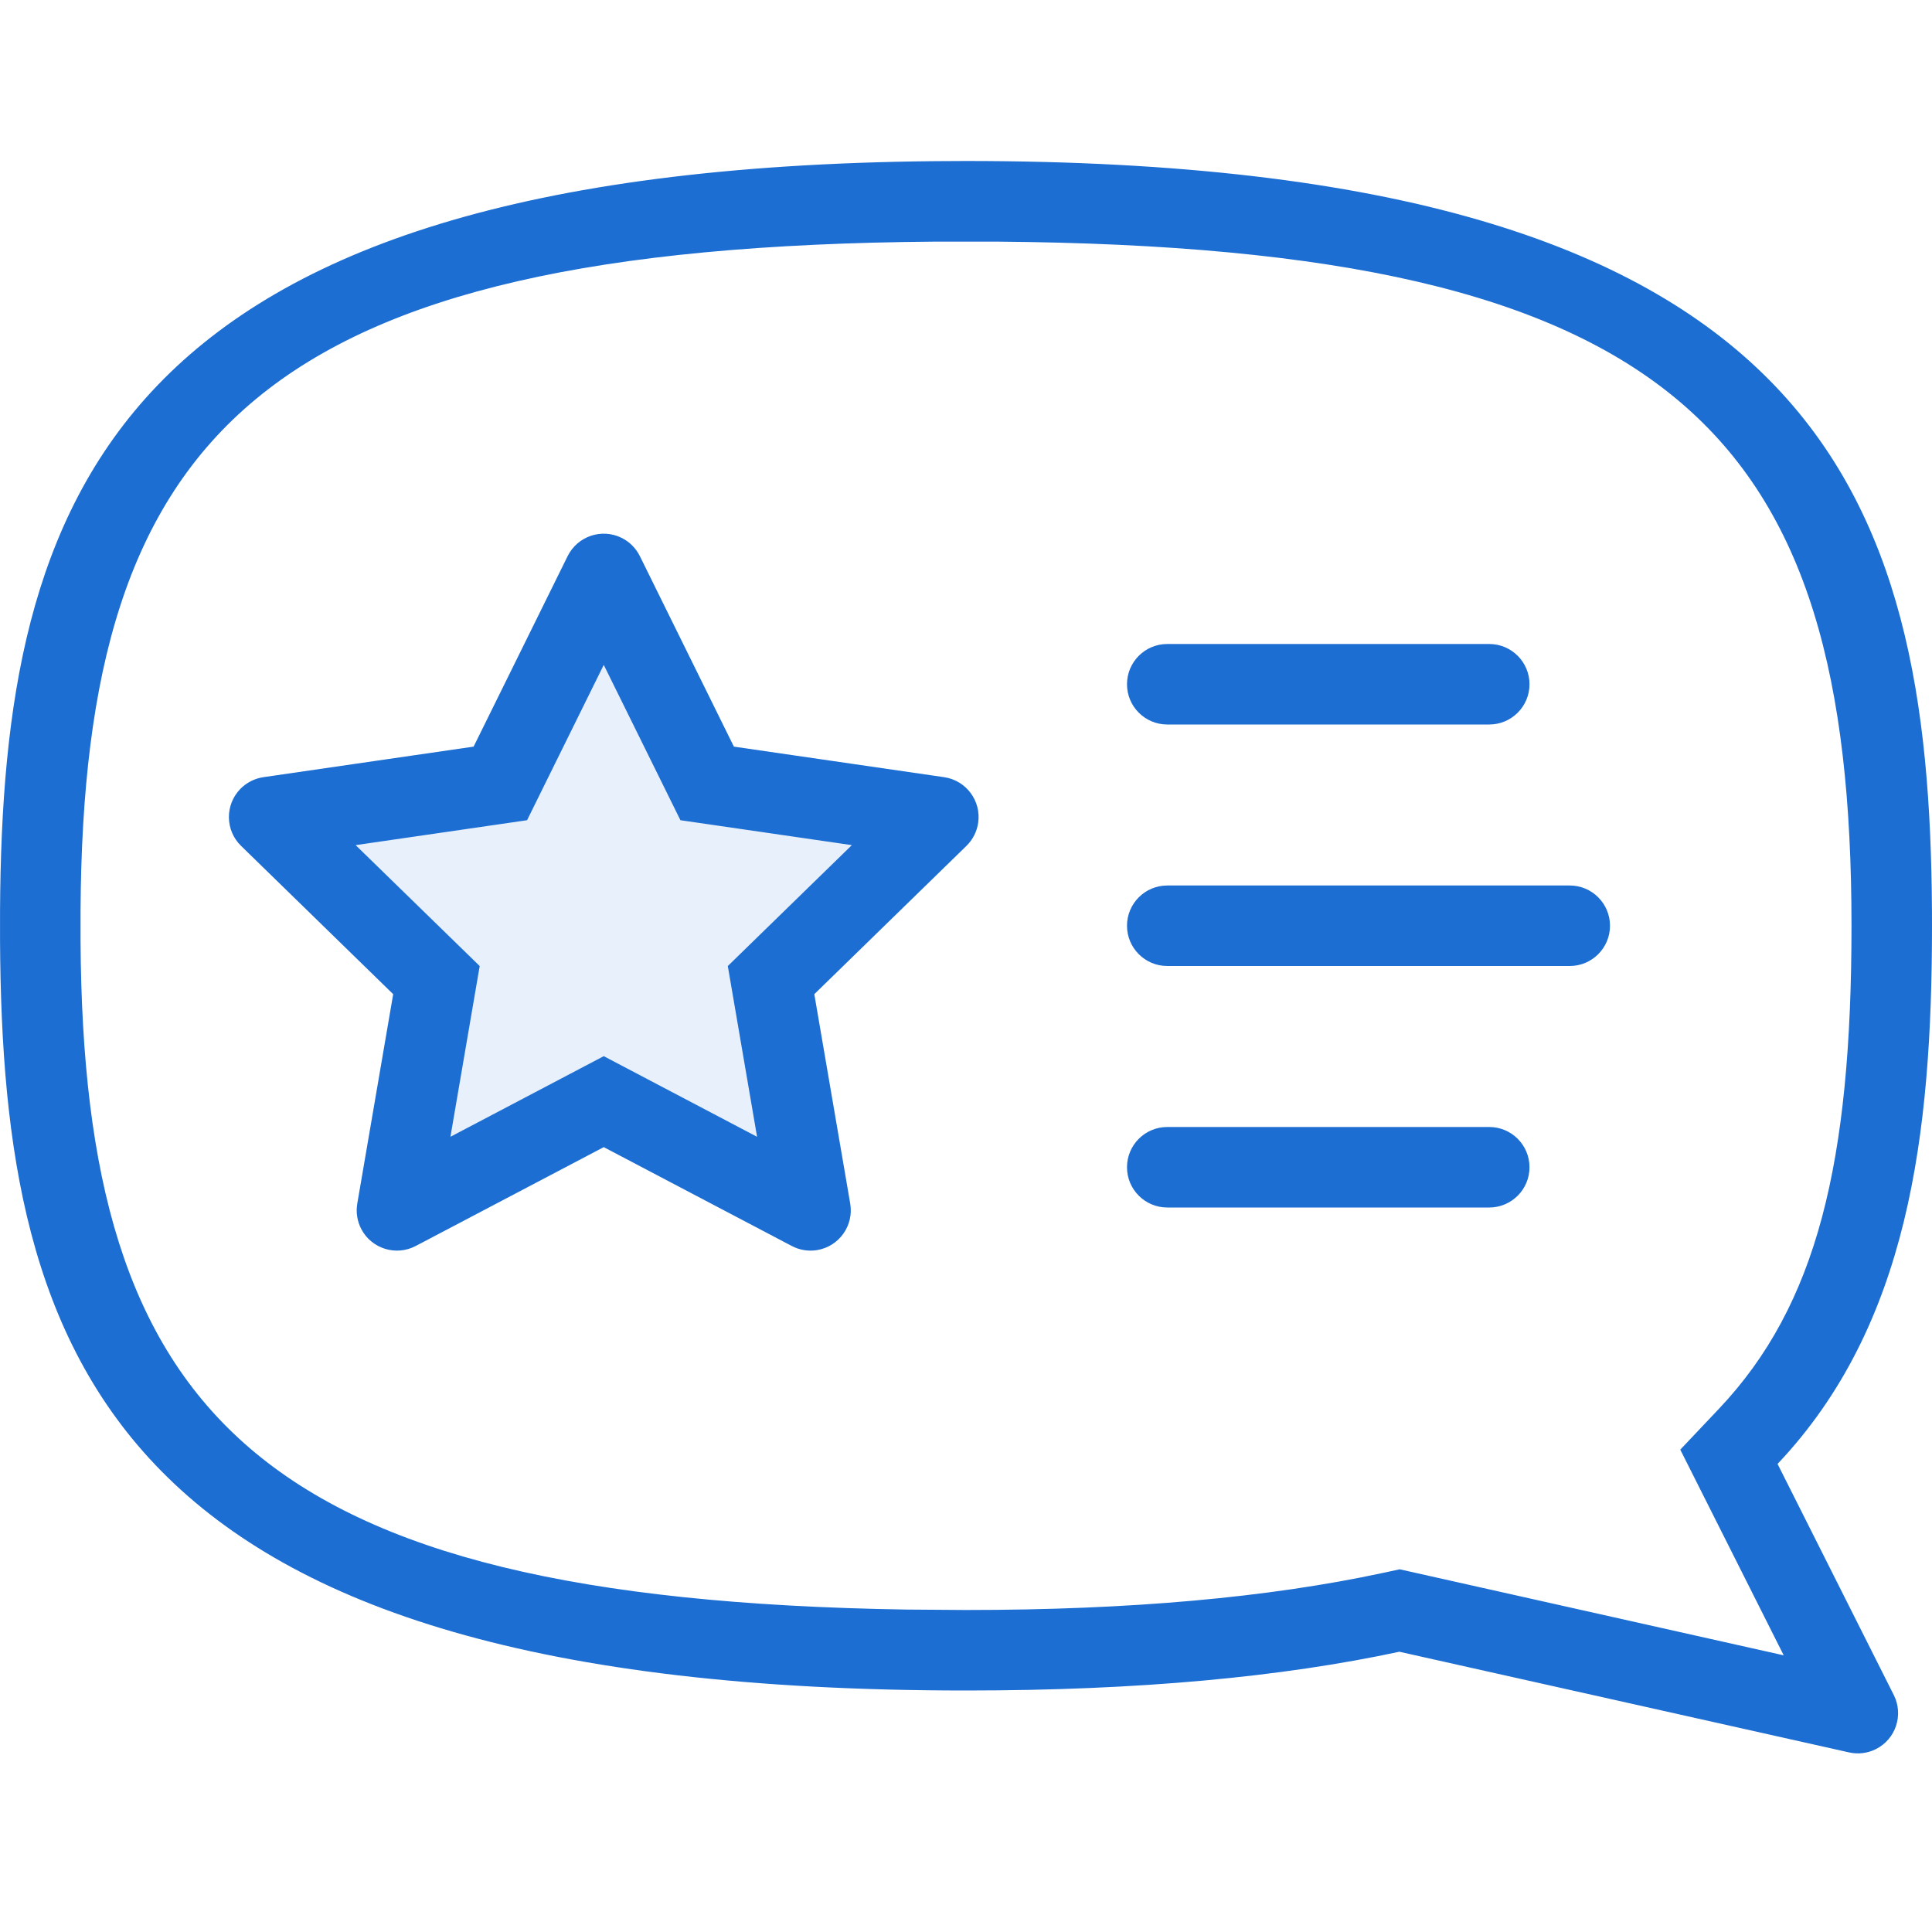
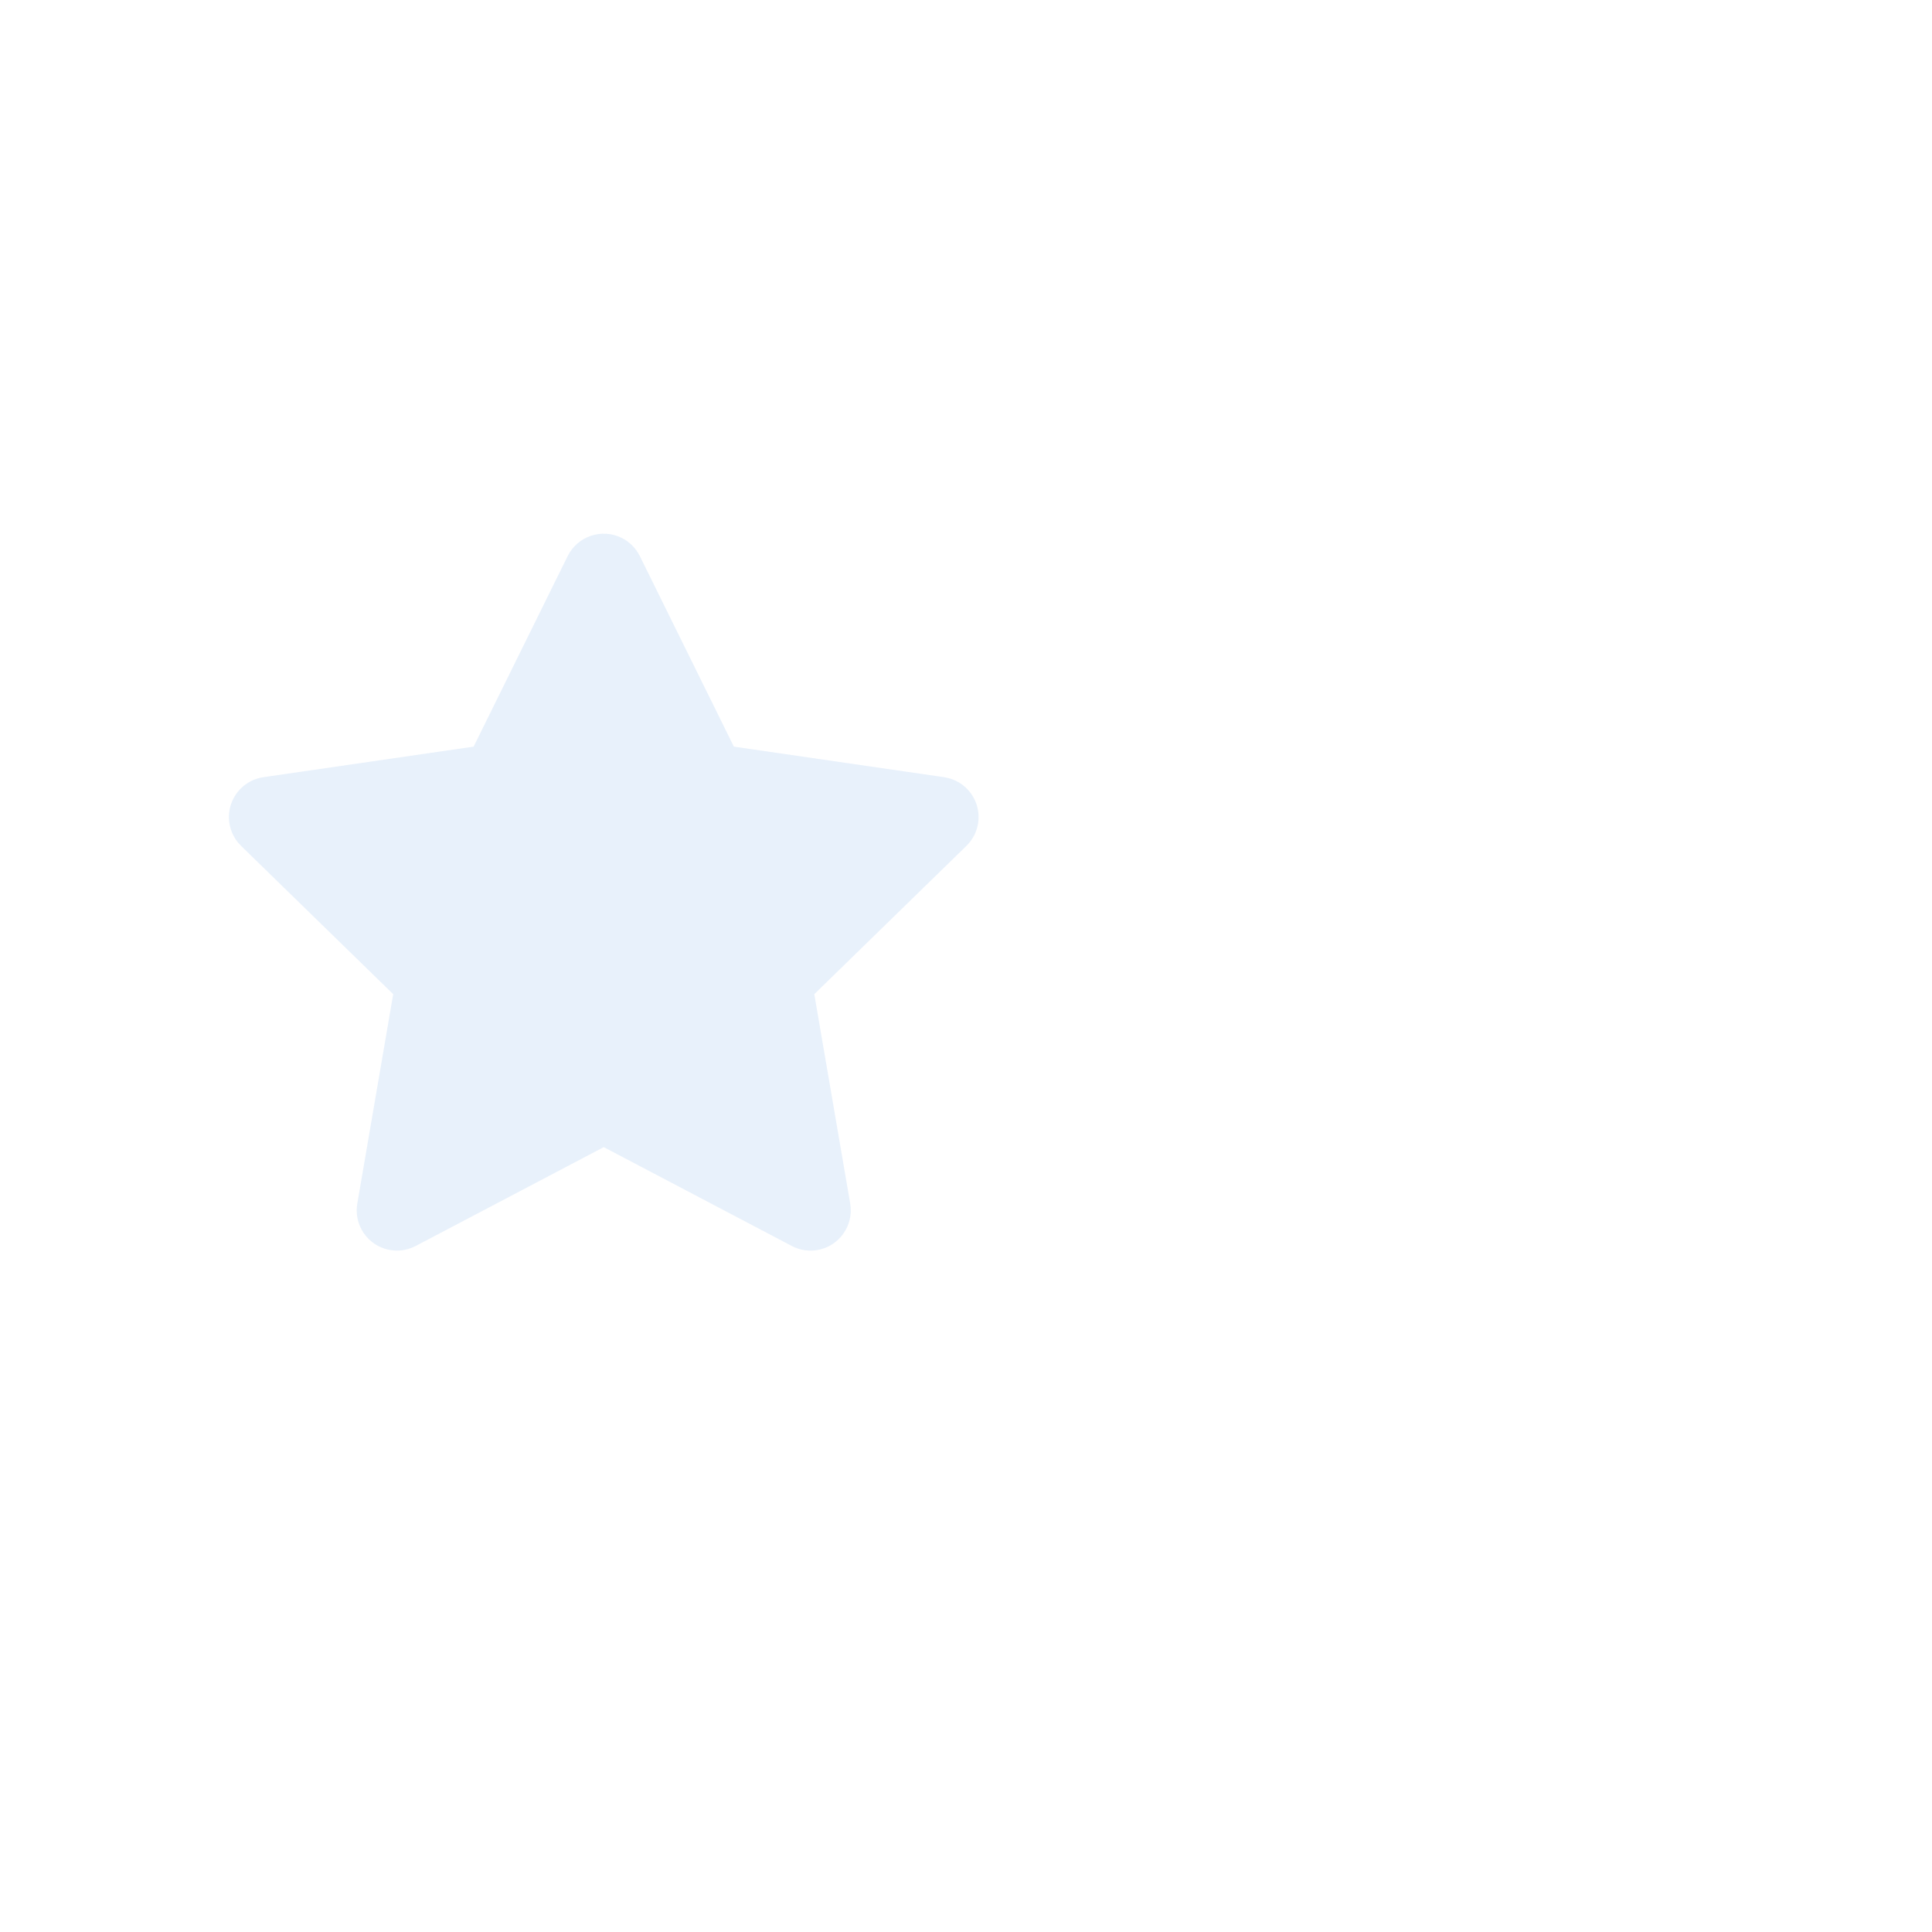
<svg xmlns="http://www.w3.org/2000/svg" width="48" height="48" viewBox="0 0 48 48" fill="none">
-   <path fill-rule="evenodd" clip-rule="evenodd" d="M47.999 22.622C47.938 12.303 45.283 4 24 4L23.22 4.004C2.652 4.205 0.061 12.43 0.001 22.622L0.001 23.378C0.061 33.697 2.654 42 24 42C28.308 42 31.853 41.662 34.767 41.037L45.939 43.538C46.164 43.589 46.401 43.56 46.607 43.456C47.1 43.208 47.299 42.607 47.051 42.113L44.163 36.371C47.409 32.938 48 28.214 48 23L47.999 22.622ZM42.71 34.997L41.746 36.016L44.316 41.126L34.776 38.989L34.347 39.081C31.518 39.688 28.088 40 24 40L22.516 39.989C6.309 39.73 2.069 35.098 2.001 23.367L2.001 22.622C2.071 10.757 6.474 6.136 23.241 6.003L24.755 6.003C41.686 6.135 46 10.798 46 23C46 28.903 45.137 32.429 42.71 34.997ZM15.897 13.817C15.799 13.62 15.64 13.46 15.443 13.363C14.947 13.118 14.348 13.322 14.103 13.817L11.767 18.55L6.544 19.309C6.326 19.341 6.125 19.444 5.971 19.601C5.586 19.997 5.594 20.63 5.989 21.015L9.769 24.7L8.877 29.902C8.84 30.119 8.875 30.342 8.977 30.537C9.234 31.025 9.839 31.213 10.328 30.956L15 28.5L19.672 30.956C19.867 31.059 20.09 31.094 20.307 31.057C20.851 30.963 21.216 30.447 21.123 29.902L20.231 24.7L24.011 21.015C24.168 20.862 24.271 20.66 24.302 20.443C24.382 19.896 24.003 19.389 23.456 19.309L18.233 18.55L15.897 13.817ZM8.836 20.997L13.095 20.378L15 16.519L16.905 20.378L21.164 20.997L18.082 24.001L18.809 28.243L15 26.24L11.191 28.243L11.918 24.001L8.836 20.997ZM29 24H39C39.552 24 40 23.552 40 23C40 22.448 39.552 22 39 22H29C28.448 22 28 22.448 28 23C28 23.552 28.448 24 29 24ZM37 18H29C28.448 18 28 17.552 28 17C28 16.448 28.448 16 29 16H37C37.552 16 38 16.448 38 17C38 17.552 37.552 18 37 18ZM29 30H37C37.552 30 38 29.552 38 29C38 28.448 37.552 28 37 28H29C28.448 28 28 28.448 28 29C28 29.552 28.448 30 29 30Z" fill="#1D6ED2" />
  <path d="M15.443 13.363C15.64 13.46 15.799 13.62 15.897 13.817L18.233 18.55L23.456 19.309C24.003 19.389 24.382 19.896 24.302 20.443C24.271 20.66 24.168 20.862 24.011 21.015L20.231 24.7L21.123 29.902C21.216 30.446 20.851 30.963 20.307 31.057C20.09 31.094 19.867 31.059 19.672 30.956L15 28.5L10.328 30.956C9.839 31.213 9.234 31.025 8.977 30.537C8.875 30.342 8.84 30.119 8.877 29.902L9.769 24.7L5.989 21.015C5.594 20.63 5.586 19.997 5.971 19.601C6.125 19.444 6.326 19.341 6.544 19.309L11.767 18.55L14.103 13.817C14.348 13.322 14.947 13.118 15.443 13.363Z" fill="#1D6ED2" fill-opacity="0.1" />
</svg>